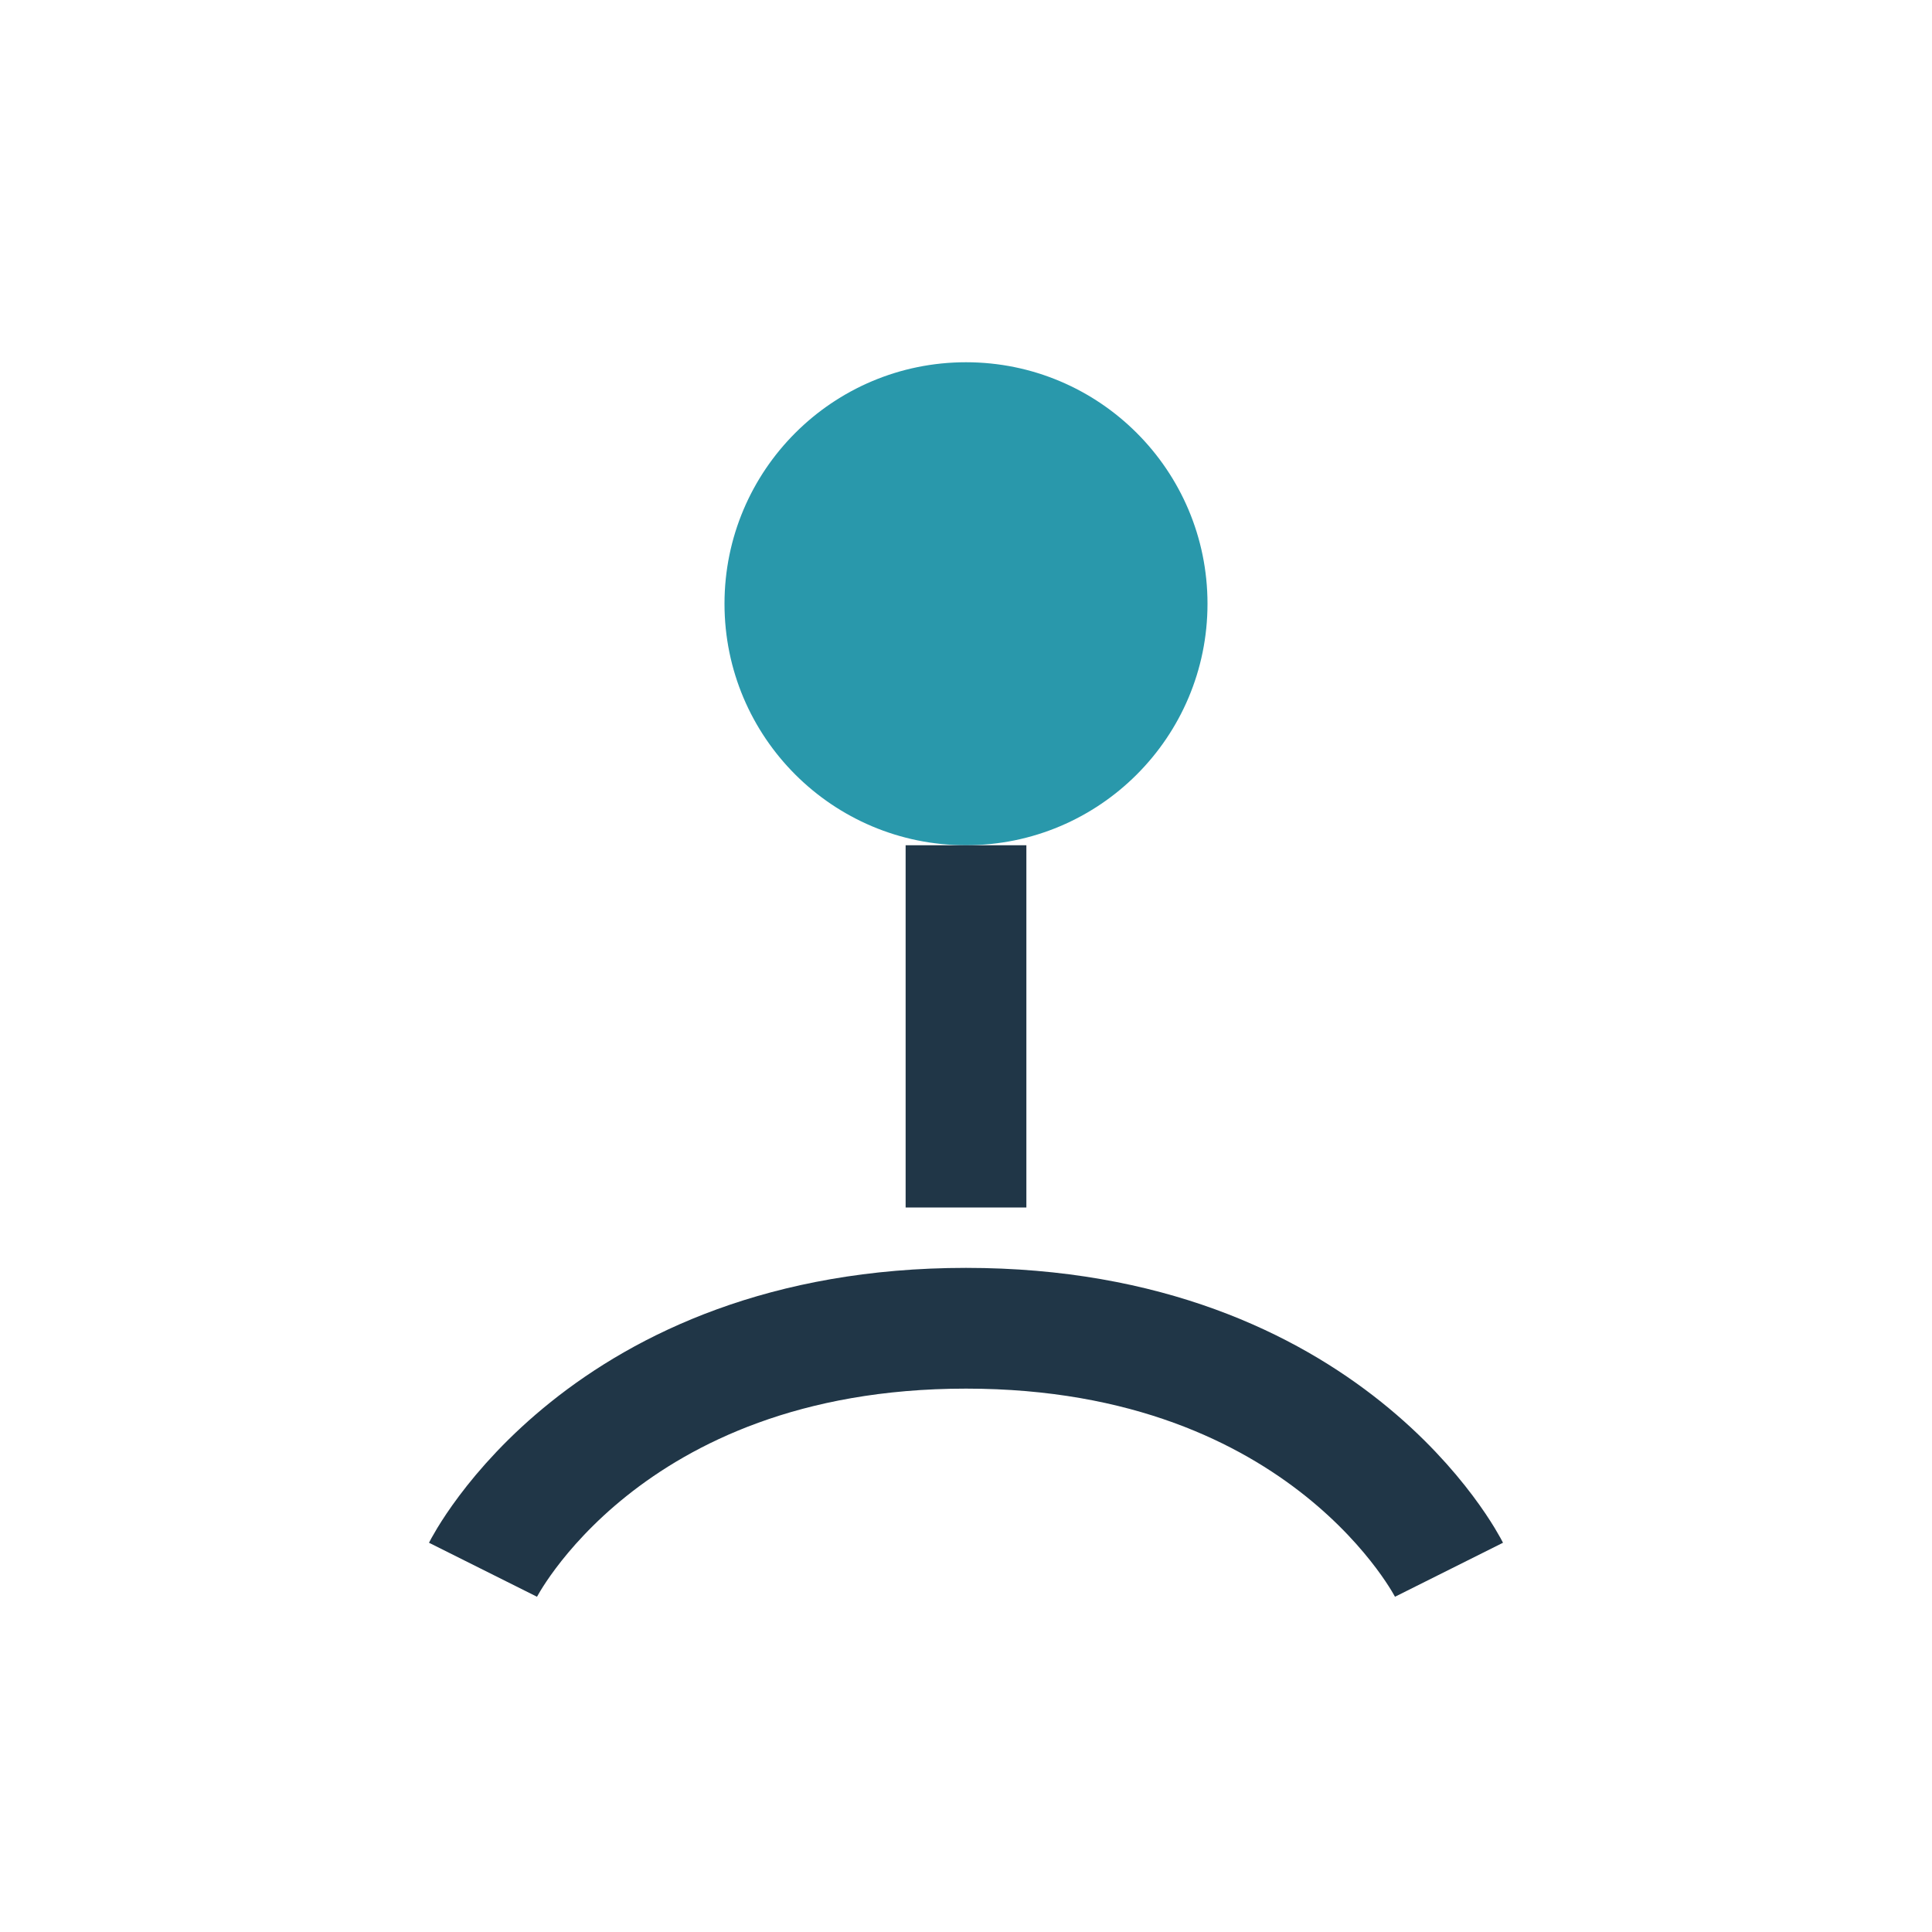
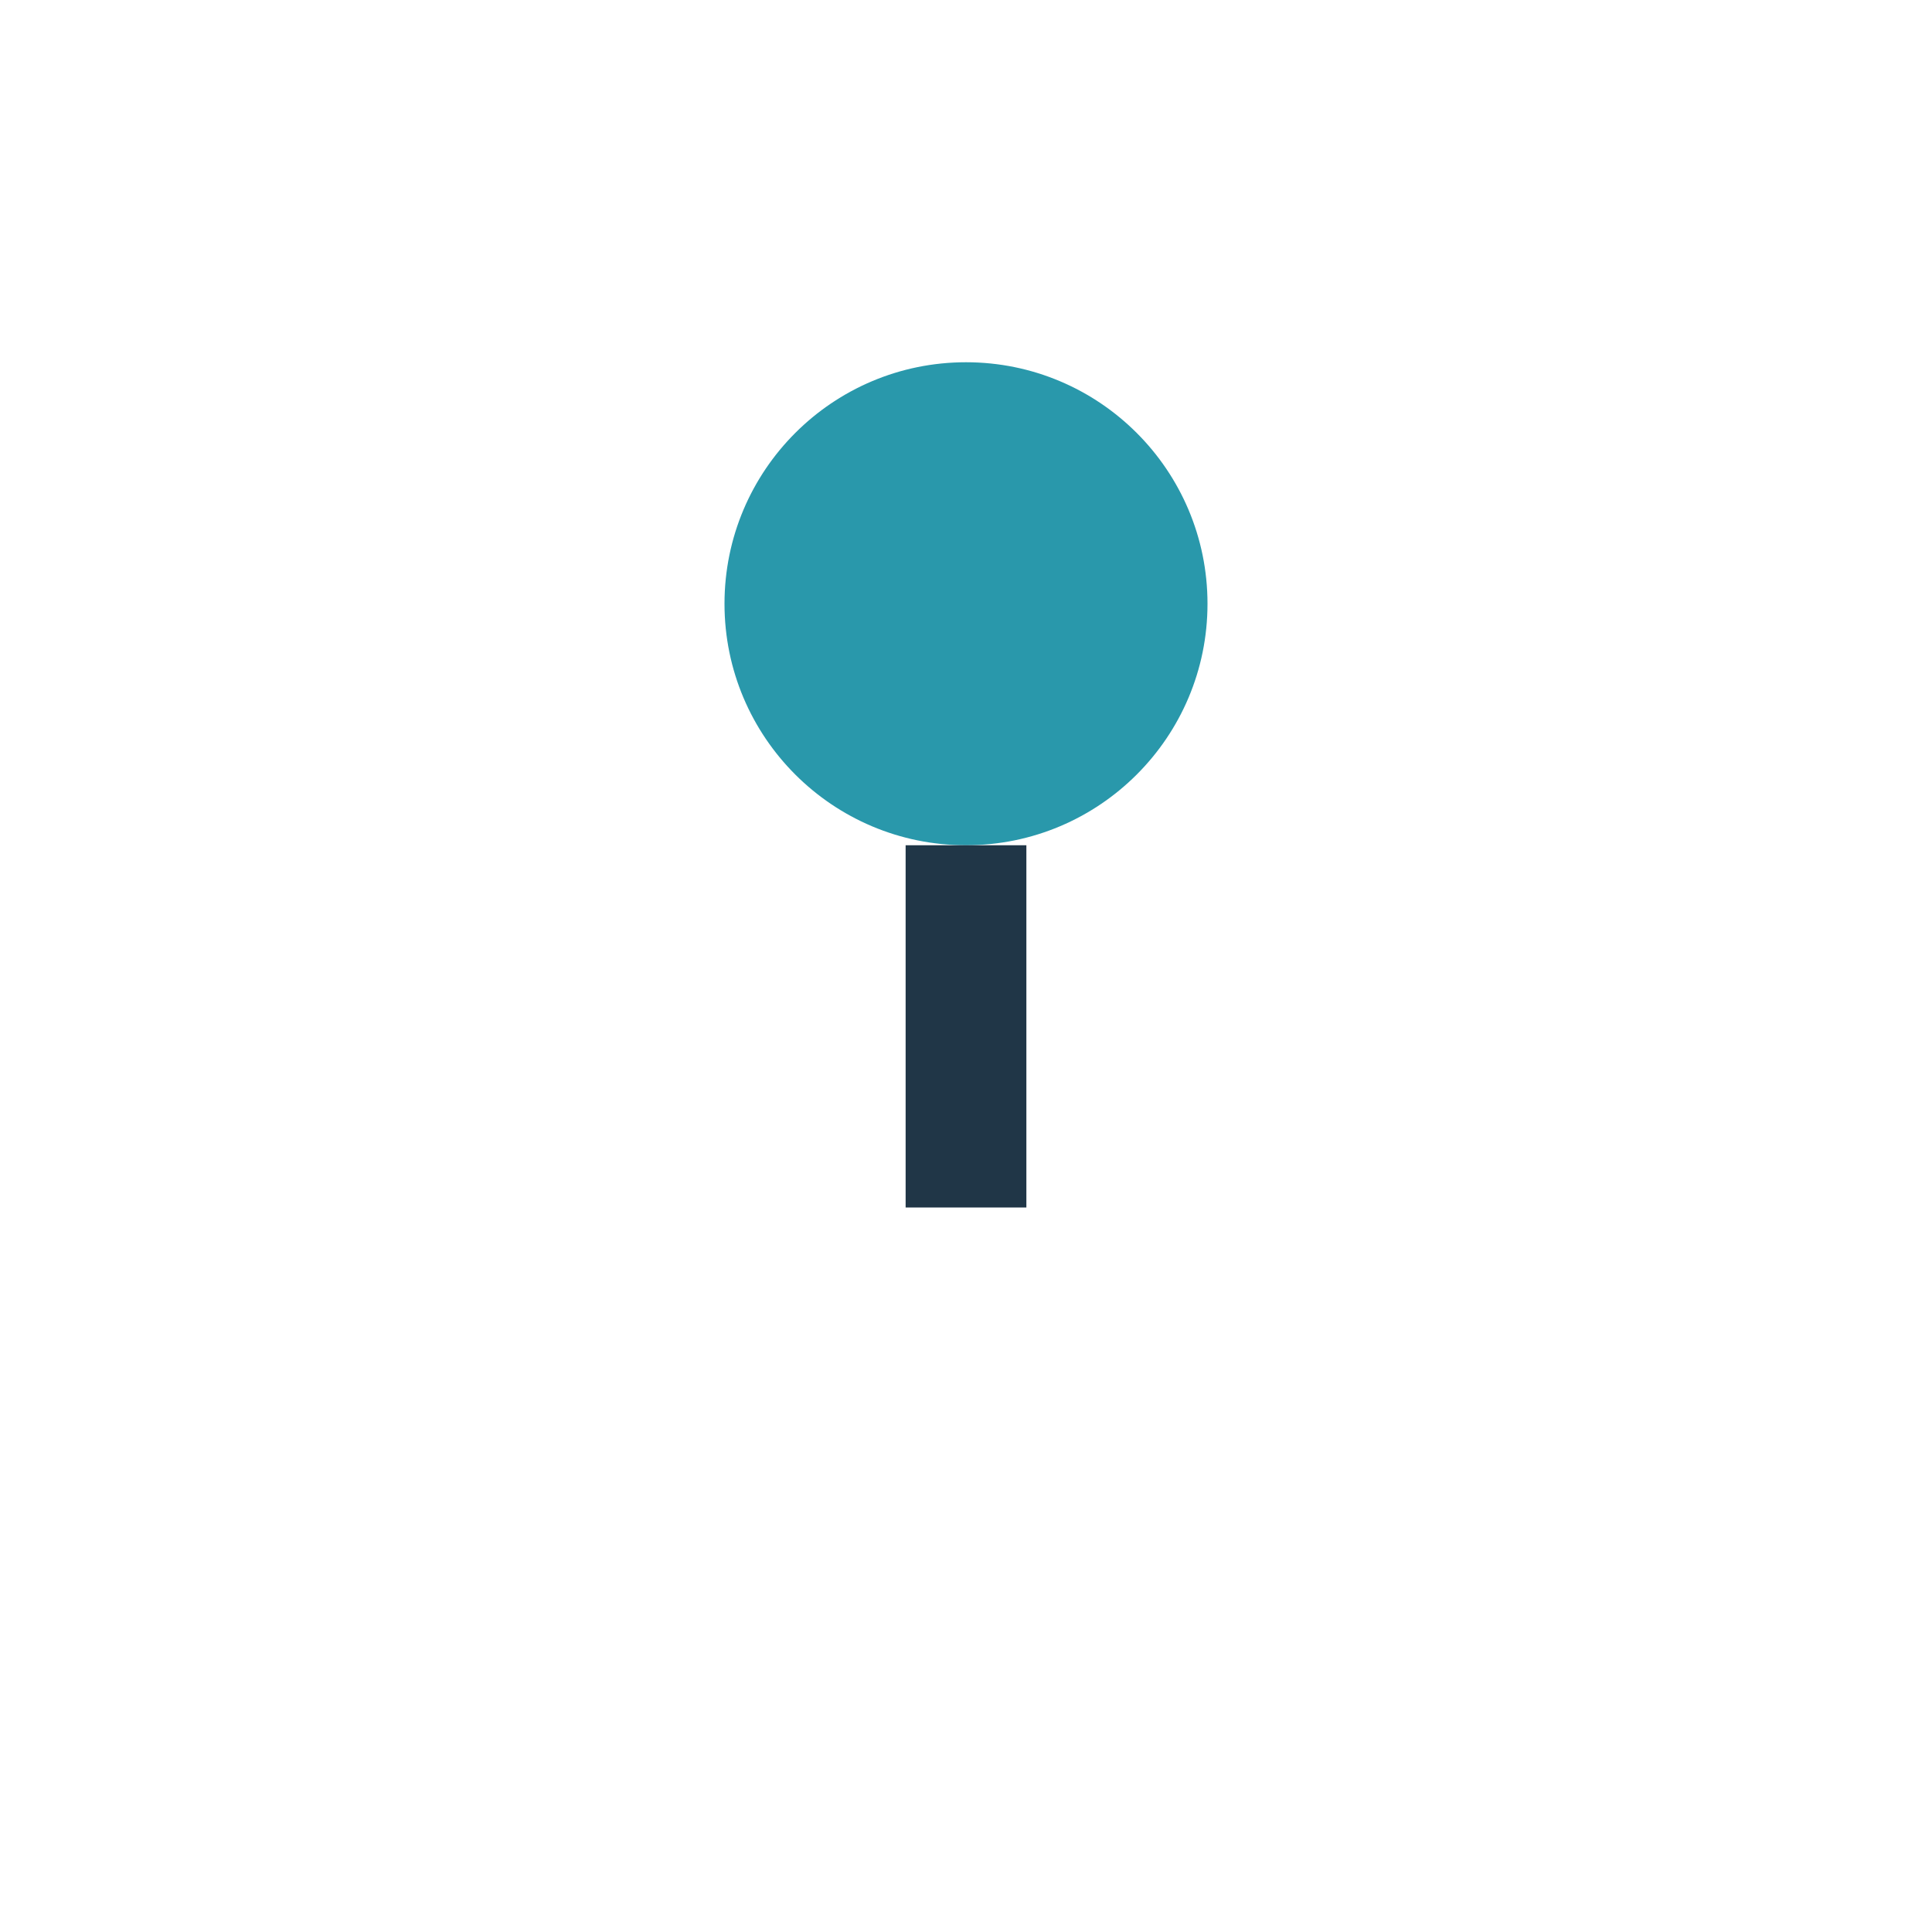
<svg xmlns="http://www.w3.org/2000/svg" width="32" height="32" viewBox="0 0 32 32">
  <circle cx="16" cy="10" r="4" fill="#2998AB" />
-   <path d="M8 26s2-4 8-4 8 4 8 4" fill="none" stroke="#203647" stroke-width="2" />
  <path d="M16 14v6" stroke="#203647" stroke-width="2" />
</svg>